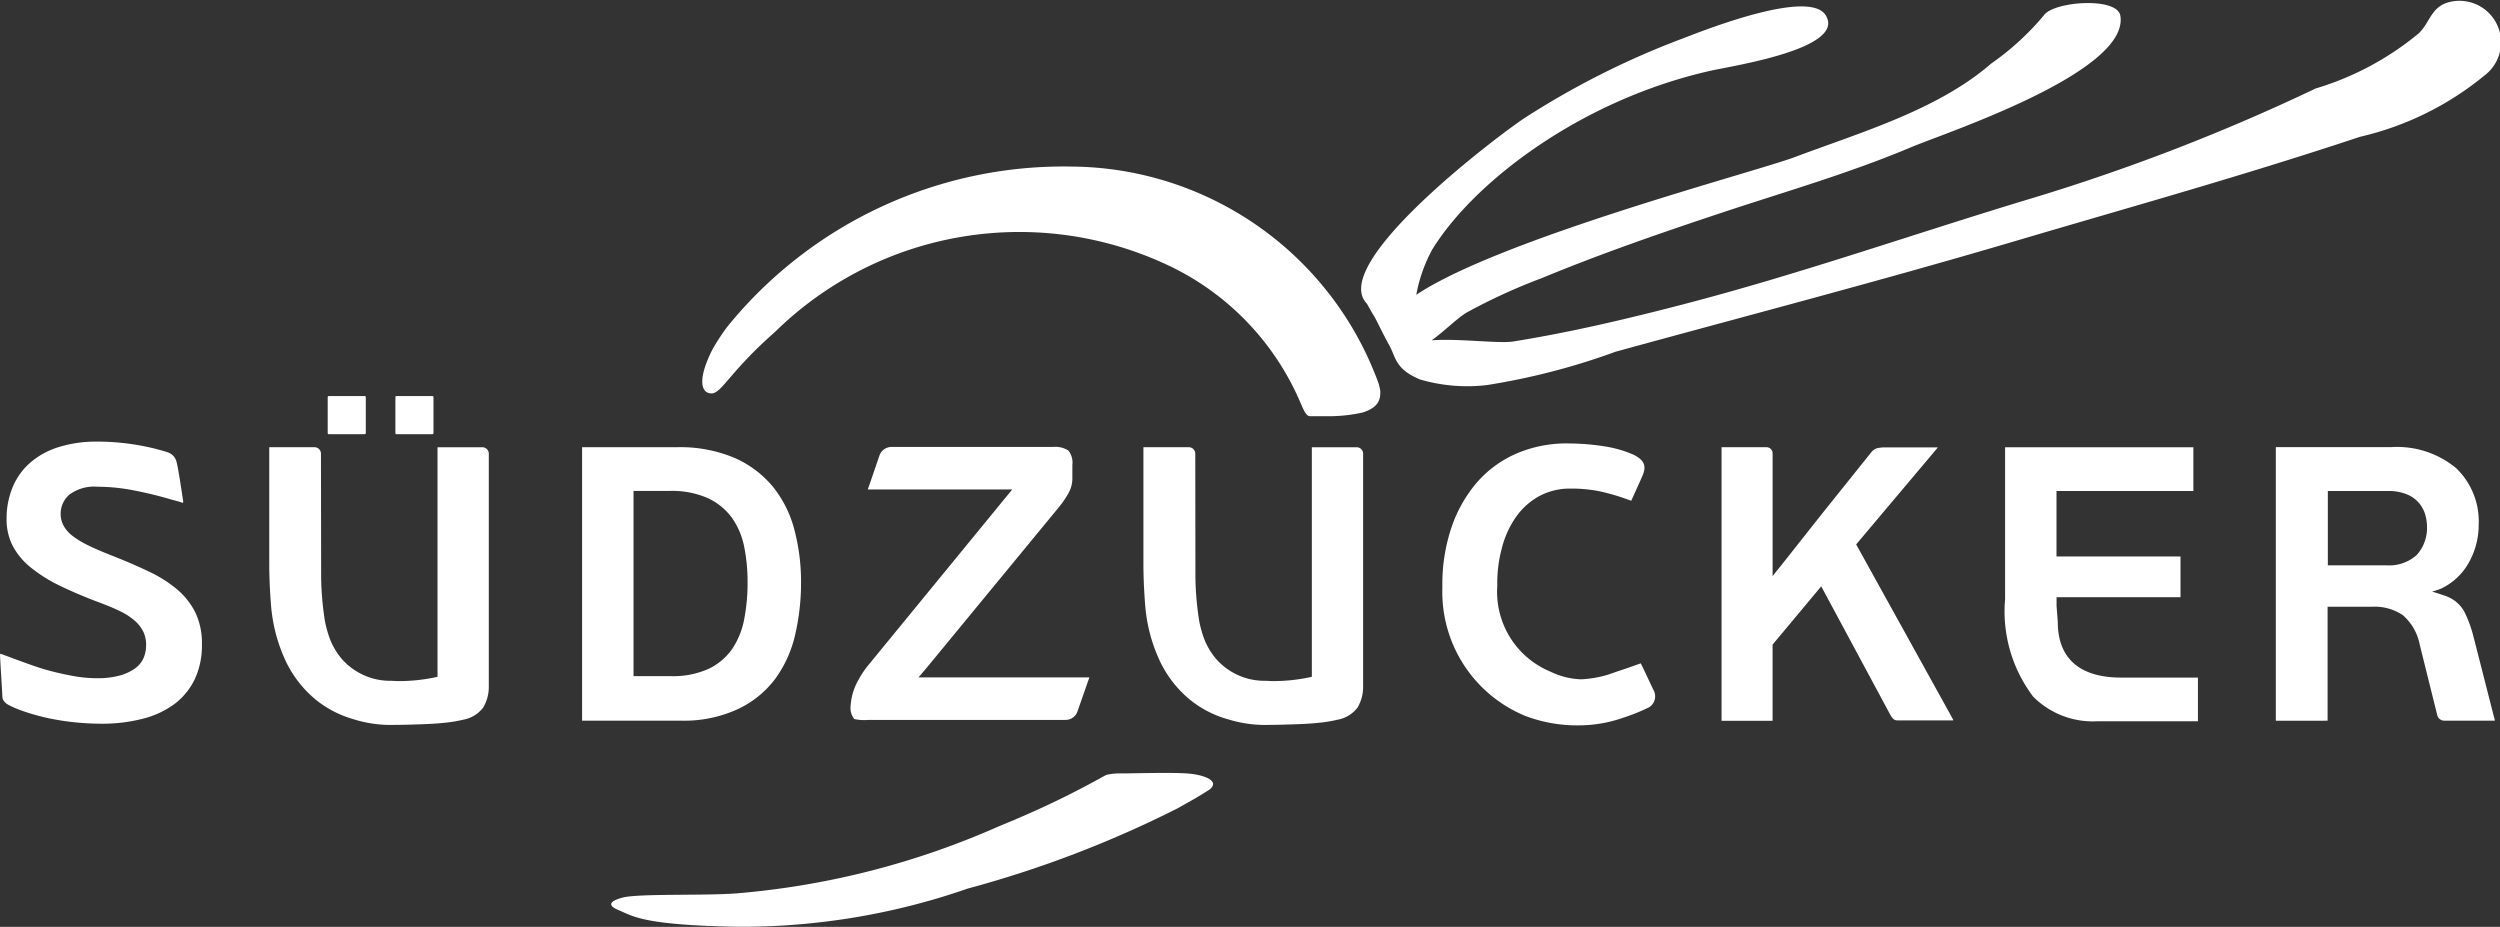
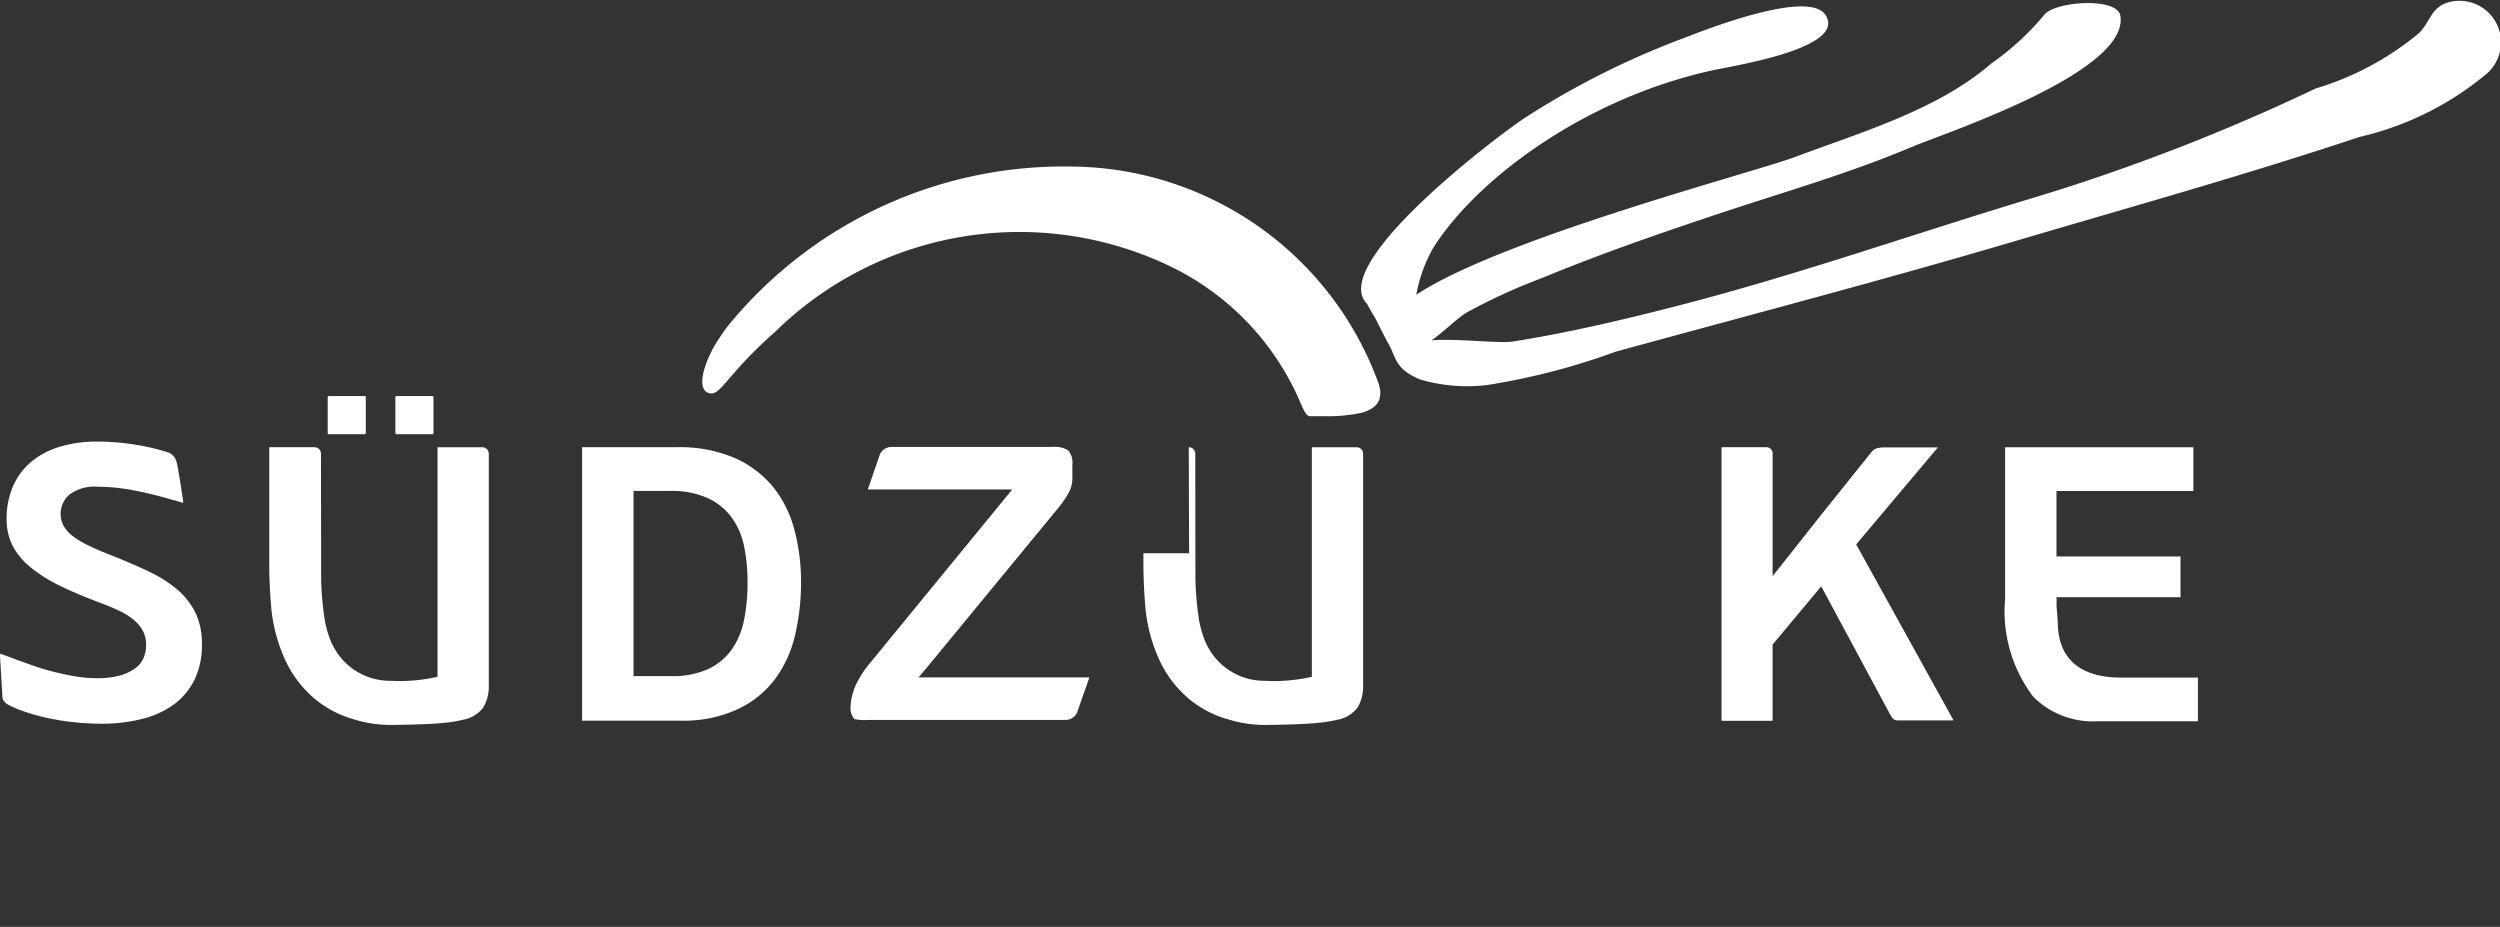
<svg xmlns="http://www.w3.org/2000/svg" id="Group_76" data-name="Group 76" width="81.521" height="30.224" viewBox="0 0 81.521 30.224">
  <rect x="0" y="0" width="81.521" height="30.224" fill="#333333" stroke="none" />
  <defs>
    <clipPath id="clip-path">
      <rect id="Rectangle_76" data-name="Rectangle 76" width="81.521" height="30.224" fill="none" />
    </clipPath>
  </defs>
  <g id="Group_75" data-name="Group 75" clip-path="url(#clip-path)">
    <path id="Path_88" data-name="Path 88" d="M134.426,33.764a10.733,10.733,0,0,0-9.984-7.109,14.127,14.127,0,0,0-11.061,4.974c-.045.051-.138.163-.227.276a7.054,7.054,0,0,0-.452.692c-.494.958-.405,1.454-.041,1.454.33,0,.586-.7,2.072-2.006a11.371,11.371,0,0,1,12.84-2.16,8.736,8.736,0,0,1,4.3,4.49c.111.253.188.419.3.419.03,0,.357,0,.5,0a5.051,5.051,0,0,0,1.225-.121c.56-.177.569-.474.572-.682a1.287,1.287,0,0,0-.048-.228" transform="translate(-89.459 -21.223)" fill="#fff" />
-     <path id="Path_89" data-name="Path 89" d="M116.616,123.688c-.523-.044-1.8-.005-2.191-.005a2,2,0,0,0-.459.04.6.6,0,0,0-.087.034,28.845,28.845,0,0,1-2.855,1.4l-.152.07.016-.012c-.158.067-.316.133-.478.2a26.5,26.5,0,0,1-8.481,2.175c-1.056.09-3.261,0-3.789.146-.355.1-.52.233-.124.4.484.2.764.485,3.8.546a22.434,22.434,0,0,0,7.6-1.245,35.838,35.838,0,0,0,6.836-2.614c.261-.146.445-.25.579-.327q.237-.141.465-.286c.358-.282-.18-.48-.678-.521" transform="translate(-77.856 -98.463)" fill="#fff" />
-     <path id="Path_90" data-name="Path 90" d="M184.4,71.553a.21.21,0,0,1,.212.213l.005,4.071a10.022,10.022,0,0,0,.123,1.384,3.717,3.717,0,0,0,.154.558,2.235,2.235,0,0,0,.41.691,2.1,2.1,0,0,0,1.544.7l.043,0c.067,0,.158.009.242.009a5.682,5.682,0,0,0,1.2-.122l.031-.007.049-.011V71.554h1.472a.211.211,0,0,1,.2.212v7.567a1.324,1.324,0,0,1-.18.707,1.056,1.056,0,0,1-.66.4,4.218,4.218,0,0,1-.558.094c-.2.022-.414.037-.624.046s-.414.015-.591.02-.33.007-.444.007a4.055,4.055,0,0,1-1.38-.192h-.005a3.451,3.451,0,0,1-1.2-.625,3.679,3.679,0,0,1-.966-1.223,5.258,5.258,0,0,1-.5-1.886c-.017-.208-.056-.753-.056-1.335l0-3.46v-.334h1.49Z" transform="translate(-145.636 -56.97)" fill="#fff" />
+     <path id="Path_90" data-name="Path 90" d="M184.4,71.553a.21.21,0,0,1,.212.213l.005,4.071a10.022,10.022,0,0,0,.123,1.384,3.717,3.717,0,0,0,.154.558,2.235,2.235,0,0,0,.41.691,2.1,2.1,0,0,0,1.544.7l.043,0c.067,0,.158.009.242.009a5.682,5.682,0,0,0,1.2-.122l.031-.007.049-.011V71.554h1.472a.211.211,0,0,1,.2.212v7.567a1.324,1.324,0,0,1-.18.707,1.056,1.056,0,0,1-.66.4,4.218,4.218,0,0,1-.558.094c-.2.022-.414.037-.624.046s-.414.015-.591.02-.33.007-.444.007a4.055,4.055,0,0,1-1.38-.192h-.005a3.451,3.451,0,0,1-1.2-.625,3.679,3.679,0,0,1-.966-1.223,5.258,5.258,0,0,1-.5-1.886c-.017-.208-.056-.753-.056-1.335v-.334h1.49Z" transform="translate(-145.636 -56.97)" fill="#fff" />
    <path id="Path_91" data-name="Path 91" d="M44.494,71.553a.21.21,0,0,1,.212.213l.006,4.071a10.024,10.024,0,0,0,.123,1.384,3.663,3.663,0,0,0,.154.558,2.234,2.234,0,0,0,.409.691,2.095,2.095,0,0,0,1.544.7l.043,0c.067,0,.158.009.242.009a5.682,5.682,0,0,0,1.2-.122l.031-.007.049-.011v-.051l0-.084V71.554h1.472a.212.212,0,0,1,.2.212v7.567a1.325,1.325,0,0,1-.181.707,1.054,1.054,0,0,1-.66.4,4.2,4.2,0,0,1-.558.094c-.2.022-.414.037-.623.046s-.415.015-.591.02-.329.007-.444.007a4.055,4.055,0,0,1-1.38-.192h0a3.448,3.448,0,0,1-1.2-.625,3.689,3.689,0,0,1-.966-1.223,5.27,5.27,0,0,1-.5-1.886c-.017-.208-.056-.753-.056-1.335l0-3.46v-.334h1.49Z" transform="translate(-34.24 -56.97)" fill="#fff" />
    <path id="Path_92" data-name="Path 92" d="M253.183.1c-.493.185-.535.642-.886.985a9.559,9.559,0,0,1-3.363,1.8,65.618,65.618,0,0,1-9.175,3.556c-3.808,1.144-7.57,2.473-11.415,3.474-1.844.48-3.7.92-5.581,1.221-.455.074-1.811-.106-2.657-.039.412-.291.828-.719,1.145-.907a18.936,18.936,0,0,1,2.458-1.125c1.915-.793,3.857-1.463,5.817-2.115,2.078-.691,4.206-1.3,6.234-2.157,1.071-.452,7.1-2.432,6.805-4.278-.1-.629-2.2-.471-2.5-.008a8.81,8.81,0,0,1-1.713,1.566c-1.747,1.519-4.315,2.262-6.4,3.048-1.275.481-9.616,2.664-12.346,4.492a4.91,4.91,0,0,1,.52-1.476c1.36-2.211,4.863-4.888,9.095-5.834.714-.159,4.413-.72,3.735-1.805-.538-.872-3.958.487-4.64.748a27.043,27.043,0,0,0-5.175,2.6c-.782.511-6.431,4.745-5.144,6.057h0s.172.316.213.372c.072.1.266.537.516.986.214.381.182.775,1.006,1.114a5.473,5.473,0,0,0,2.18.181h0a22.293,22.293,0,0,0,4.2-1.089c4.377-1.2,8.767-2.345,13.122-3.635,3.719-1.1,7.25-2.077,11.145-3.371a9.9,9.9,0,0,0,4.06-2A1.354,1.354,0,0,0,253.183.1" transform="translate(-173.423 0)" fill="#fff" fill-rule="evenodd" />
    <path id="Path_93" data-name="Path 93" d="M53.64,64.618H52.466a.034.034,0,0,1-.034-.034V63.41a.032.032,0,0,1,.034-.034H53.64a.033.033,0,0,1,.034.034v1.173a.033.033,0,0,1-.034.034" transform="translate(-41.746 -50.46)" fill="#fff" />
    <path id="Path_94" data-name="Path 94" d="M64.467,64.618H63.293a.034.034,0,0,1-.034-.034V63.41a.032.032,0,0,1,.034-.034h1.174a.033.033,0,0,1,.034.034v1.173a.033.033,0,0,1-.034.034" transform="translate(-50.366 -50.46)" fill="#fff" />
-     <path id="Path_95" data-name="Path 95" d="M368.7,75.069a1.335,1.335,0,0,1-.968.332h-1.923V72.977h1.963a1.534,1.534,0,0,1,.614.109,1.008,1.008,0,0,1,.6.666,1.443,1.443,0,0,1,.057.388,1.319,1.319,0,0,1-.34.929m1.851,2.64a3.933,3.933,0,0,0-.291-.79,1.1,1.1,0,0,0-.564-.5l-.047-.02-.441-.143.194-.059.114-.044.061-.033a2.022,2.022,0,0,0,.848-.848,2.508,2.508,0,0,0,.3-1.2,2.4,2.4,0,0,0-.736-1.841,3.019,3.019,0,0,0-2.116-.685h-3.108c-.18,0-.355,0-.484,0l-.161,0a.01.01,0,0,0-.01.012v8.9c0,.009.006.01.009.01v0c.022,0,.055,0,.162,0h1.4a.612.612,0,0,1,.11,0c.007,0,.007-.005.007-.01V76.75h1.453a1.648,1.648,0,0,1,1,.275,1.7,1.7,0,0,1,.551.96l.575,2.313a.23.23,0,0,0,.215.167h1.556c.061,0,.075,0,.084,0h.011a.018.018,0,0,0,.01-.006c0-.02-.025-.1-.033-.13Z" transform="translate(-289.902 -56.966)" fill="#fff" />
    <path id="Path_96" data-name="Path 96" d="M5.763,71.343c.035.117.132.722.206,1.233M3.191,70.654c.238,0,.492.013.754.039a7.72,7.72,0,0,1,.773.116,7.2,7.2,0,0,1,.727.186.446.446,0,0,1,.318.348c.035.117.132.722.206,1.233a.189.189,0,0,1,0,.077h0c-.152-.048-.3-.091-.35-.1a12.776,12.776,0,0,0-1.244-.306,6.235,6.235,0,0,0-1.182-.121,1.366,1.366,0,0,0-.923.251.821.821,0,0,0-.292.635.812.812,0,0,0,.1.393,1.1,1.1,0,0,0,.3.333,2.876,2.876,0,0,0,.5.3c.2.1.45.206.742.321.442.173.855.351,1.227.528a4.289,4.289,0,0,1,.932.589,2.4,2.4,0,0,1,.592.753,2.3,2.3,0,0,1,.213,1.033,2.593,2.593,0,0,1-.233,1.14,2.225,2.225,0,0,1-.65.8,2.939,2.939,0,0,1-1.03.485,5.269,5.269,0,0,1-1.36.166c-.273,0-.565-.015-.865-.045a8.077,8.077,0,0,1-.9-.142,6.855,6.855,0,0,1-.868-.251,2.9,2.9,0,0,1-.4-.175c-.021-.01-.2-.105-.2-.269,0-.028-.064-1.1-.077-1.316,0-.065.008-.081.012-.081a.1.1,0,0,1,.033.008l.212.078c.267.1.672.248.826.3.216.077.44.144.666.2s.459.107.7.148a4.258,4.258,0,0,0,.718.061,2.7,2.7,0,0,0,.728-.085,1.569,1.569,0,0,0,.5-.229.828.828,0,0,0,.292-.359,1.1,1.1,0,0,0,.077-.409,1.007,1.007,0,0,0-.087-.423A1.15,1.15,0,0,0,4.4,76.5a2.056,2.056,0,0,0-.486-.316c-.192-.094-.434-.195-.718-.3-.458-.173-.879-.352-1.25-.533A4.834,4.834,0,0,1,1,74.756a2.279,2.279,0,0,1-.585-.7,1.9,1.9,0,0,1-.2-.892,2.675,2.675,0,0,1,.18-.981,2.168,2.168,0,0,1,.533-.79,2.566,2.566,0,0,1,.917-.538,4.037,4.037,0,0,1,1.341-.2" transform="translate(0 -56.254)" fill="#fff" />
    <path id="Path_97" data-name="Path 97" d="M94.81,78.951V72.977H96a2.889,2.889,0,0,1,1.227.233,2.022,2.022,0,0,1,.793.645,2.462,2.462,0,0,1,.4.95,5.762,5.762,0,0,1,.109,1.151,6.192,6.192,0,0,1-.109,1.2,2.583,2.583,0,0,1-.394.975,1.956,1.956,0,0,1-.78.653,2.806,2.806,0,0,1-1.209.233H94.81Zm-1.677,1.518h3.231a4.189,4.189,0,0,0,1.872-.388,3.248,3.248,0,0,0,1.2-.983,3.909,3.909,0,0,0,.644-1.428,7.531,7.531,0,0,0,.193-1.714,6.665,6.665,0,0,0-.218-1.715,3.73,3.73,0,0,0-.694-1.394,3.39,3.39,0,0,0-1.244-.941,4.545,4.545,0,0,0-1.893-.354H93.133Z" transform="translate(-74.152 -56.969)" fill="#fff" />
    <path id="Path_98" data-name="Path 98" d="M276.526,71.553h.374a.2.2,0,0,1,.211.213v3.989l.11-.138.181-.225.051-.064,1.236-1.565,1.641-2.048a.432.432,0,0,1,.165-.124,1.164,1.164,0,0,1,.331-.031H282.5l-2.593,3.077-.044.053-.027.033.02.037.034.06,3.064,5.536,0,0h0l.012.025v0l0,0a.276.276,0,0,1,.037.079l-.032,0h-1.787a.19.19,0,0,1-.16-.072l-.013-.013a1.087,1.087,0,0,1-.094-.156L278.809,76.3l-.069-.13-.044-.08-.059.07-.094.113-1.395,1.671-.024.028-.014.017v2.486h-1.664c0-.017,0-.039,0-.065s0-.046,0-.072V71.553Z" transform="translate(-219.309 -56.97)" fill="#fff" />
    <path id="Path_99" data-name="Path 99" d="M326.919,71.553v1.428h-4.463v2.135H326.5v1.327h-4.042v.287l.04.52c0,1.187.713,1.815,2.062,1.815h2.406a.647.647,0,0,0,.085,0h.017v1.424l-3.27,0a2.745,2.745,0,0,1-2.1-.8,4.6,4.6,0,0,1-.918-3.182V71.554h6.148Z" transform="translate(-255.397 -56.97)" fill="#fff" />
-     <path id="Path_100" data-name="Path 100" d="M234.868,70.957a7.6,7.6,0,0,1,1.293.11,3.748,3.748,0,0,1,.854.258c.349.178.427.365.285.69s-.292.65-.294.654l-.069.156-.124-.044a6.826,6.826,0,0,0-.906-.264,4.653,4.653,0,0,0-.945-.089,2.11,2.11,0,0,0-1.036.251,2.263,2.263,0,0,0-.754.683,3.109,3.109,0,0,0-.453,1,4.4,4.4,0,0,0-.151,1.238,2.817,2.817,0,0,0,1.725,2.794l.069.032a2.465,2.465,0,0,0,.934.221h.015a3.646,3.646,0,0,0,.877-.154l.286-.1c.223-.073.432-.143.631-.217l.143-.049h0a.105.105,0,0,1,.006.013,1.138,1.138,0,0,0,.057.113s.218.469.361.764a.417.417,0,0,1-.162.546,6.229,6.229,0,0,1-.842.339,4.358,4.358,0,0,1-1.391.246,4.749,4.749,0,0,1-1.808-.312,4.369,4.369,0,0,1-2.692-4.165V75.6a5.786,5.786,0,0,1,.3-1.914,4.431,4.431,0,0,1,.834-1.466,3.625,3.625,0,0,1,1.283-.935,4.149,4.149,0,0,1,1.672-.33" transform="translate(-183.744 -56.496)" fill="#fff" />
    <path id="Path_101" data-name="Path 101" d="M142.7,71.512a.785.785,0,0,1,.5.119.635.635,0,0,1,.128.469v.434a.965.965,0,0,1-.124.48,3.206,3.206,0,0,1-.3.444l-4.29,5.211-.216.257-.086.1h.134l.319,0h5.115a.329.329,0,0,1-.008.033L143.5,80.12a.409.409,0,0,1-.393.293H136.68a1.519,1.519,0,0,1-.462-.028.575.575,0,0,1-.121-.426,1.945,1.945,0,0,1,.268-.873,2.96,2.96,0,0,1,.289-.434l4.432-5.41.2-.243.082-.1h-4.71c.008-.025.019-.057.028-.082l.357-1.04a.42.42,0,0,1,.376-.265Z" transform="translate(-108.36 -56.938)" fill="#fff" />
  </g>
</svg>